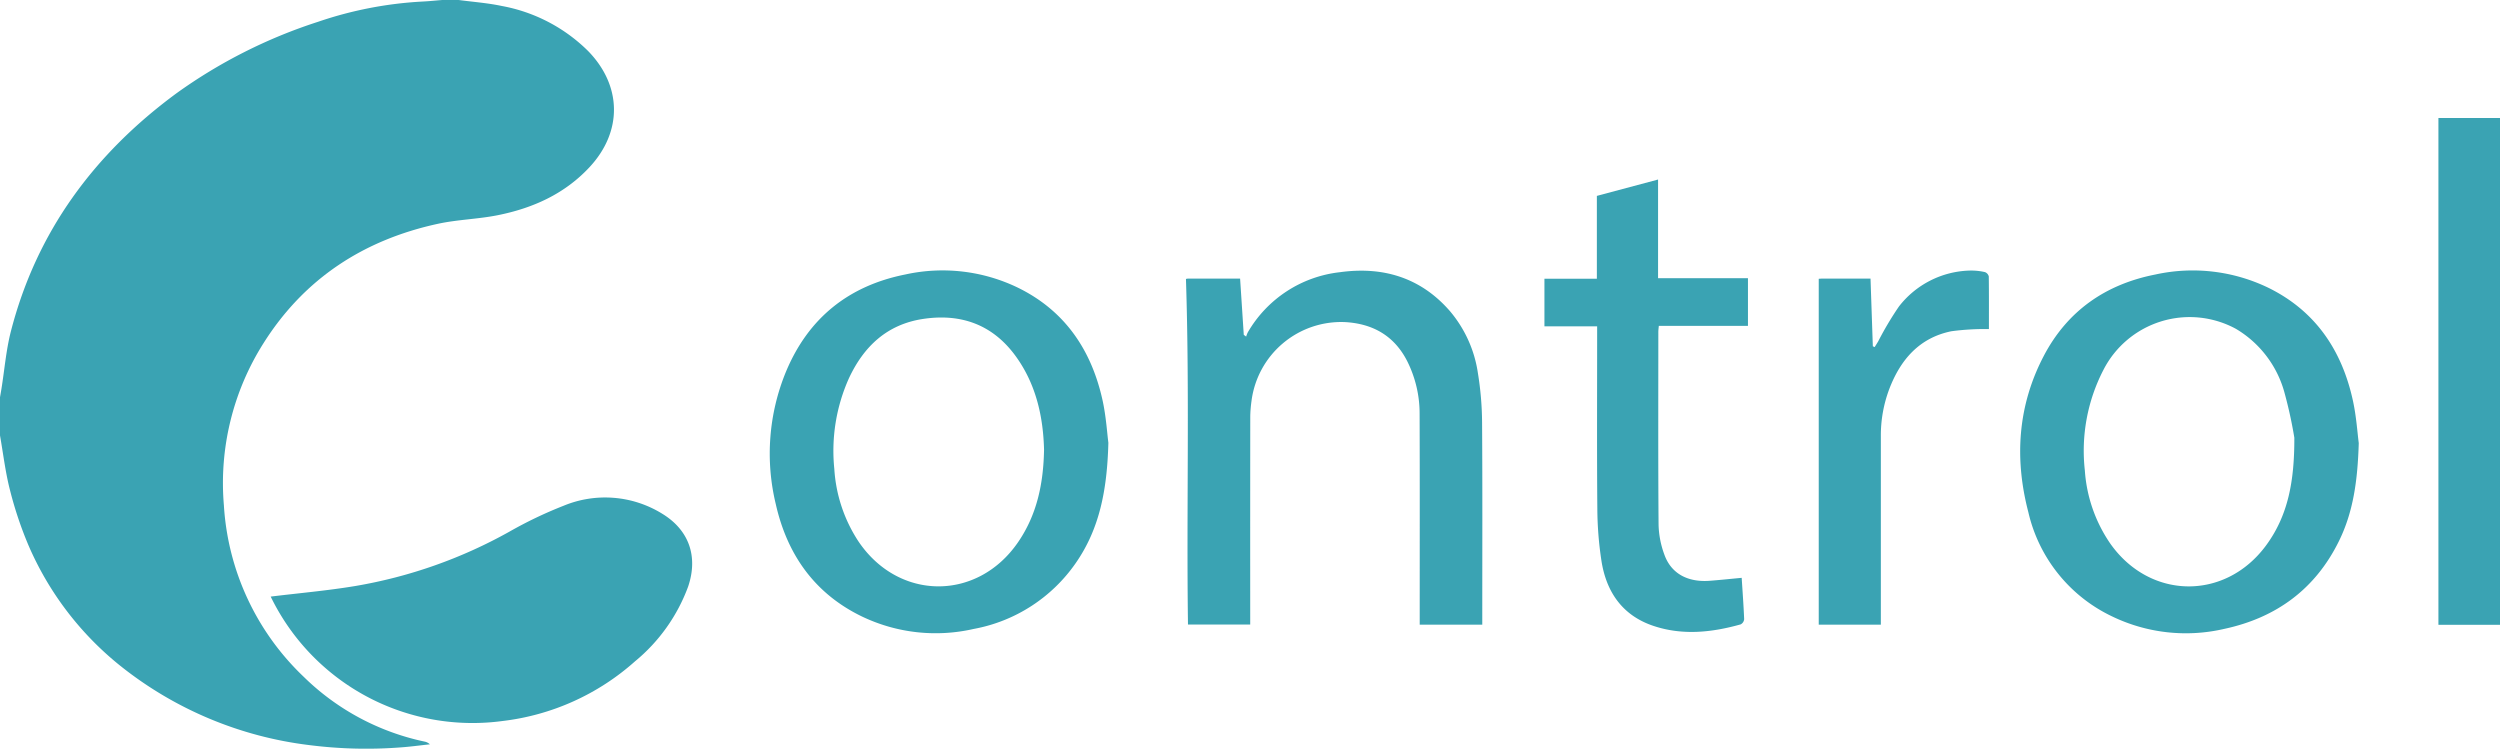
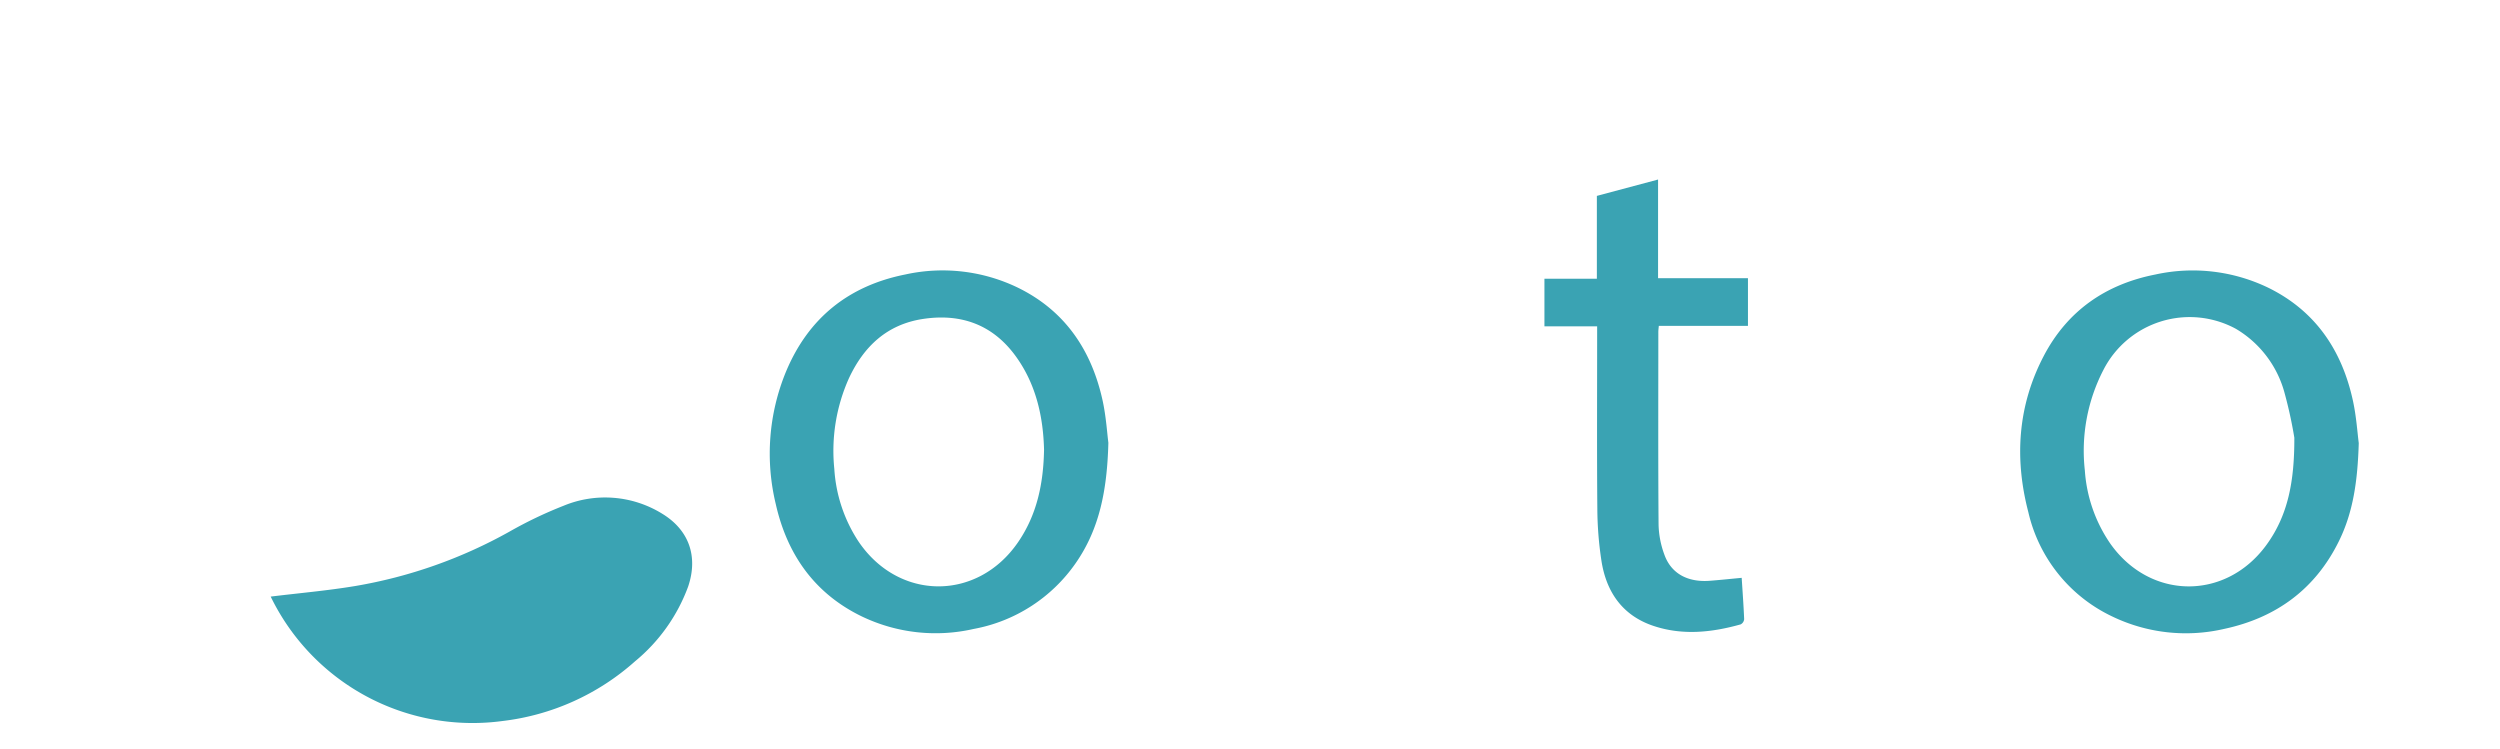
<svg xmlns="http://www.w3.org/2000/svg" id="Layer_1" data-name="Layer 1" viewBox="0 0 392.58 117.56">
  <defs>
    <style>
      .cls-1 {
        fill: #3aa3b3;
        fill-rule: evenodd;
      }
    </style>
  </defs>
  <title>ffaec9a1-905d-446a-8eca-dc014a9b343c</title>
  <g>
-     <path class="cls-1" d="M72.02,0c2.255,0.3,4.541.464,6.76,0.935A25.88,25.88,0,0,1,92.329,7.99c5.354,5.47,5.454,12.674.233,18.274-3.927,4.212-8.925,6.44-14.447,7.538-3.067.61-6.246,0.672-9.3,1.331-11.681,2.525-21.041,8.6-27.456,18.792a41.061,41.061,0,0,0-6.2,25.441,40.523,40.523,0,0,0,12.529,26.91A38.438,38.438,0,0,0,66.654,116.45a1.7,1.7,0,0,1,.853.433c-1.615.169-3.226,0.4-4.845,0.5a70.693,70.693,0,0,1-14.21-.393,58.943,58.943,0,0,1-29.328-12.252A49.139,49.139,0,0,1,4.439,85.556a59.47,59.47,0,0,1-2.873-8.6C0.843,74.149.506,71.242,0,68.377v-6c0.078-.45.16-0.9,0.232-1.349C0.711,58.038.955,54.99,1.7,52.071,5.727,36.385,14.8,24.144,27.728,14.638A80.244,80.244,0,0,1,49.955,3.42,60.625,60.625,0,0,1,66.371.241C67.4,0.191,68.423.082,69.448,0H72.02Z" />
    <path class="cls-1" d="M42.507,93.684c4.471-.547,8.879-0.93,13.231-1.652A75.358,75.358,0,0,0,80,83.484a65.56,65.56,0,0,1,8.465-4.05,17.038,17.038,0,0,1,15.51,1.229c4.235,2.57,5.68,6.731,4.085,11.447a27.472,27.472,0,0,1-8.33,11.73,37.913,37.913,0,0,1-20.825,9.382A35.232,35.232,0,0,1,42.507,93.684Z" />
    <path class="cls-1" d="M174.05,69.531c-0.195,7.458-1.4,13.55-5.145,18.921a25,25,0,0,1-16,10.311A26.773,26.773,0,0,1,135.336,96.8c-7.44-3.6-11.74-9.752-13.517-17.653a33.735,33.735,0,0,1,1.616-20.806c3.514-8.408,9.836-13.476,18.765-15.247a27.154,27.154,0,0,1,17.665,2.09c7.394,3.628,11.539,9.812,13.275,17.69C173.694,65.4,173.85,68.008,174.05,69.531Zm-10.1,1.12c-0.127-5.036-1.175-10.092-4.3-14.508-3.594-5.085-8.6-6.971-14.669-6.064-5.666.846-9.334,4.3-11.676,9.33a27.845,27.845,0,0,0-2.292,14.212,23.325,23.325,0,0,0,3.76,11.351c6.3,9.41,18.726,9.486,25.114.144C162.813,80.841,163.847,76.011,163.949,70.651Z" />
    <path class="cls-1" d="M370.4,69.577c-0.176,5.968-.877,10.864-3.124,15.419-3.72,7.544-9.863,12.01-17.971,13.753a26.63,26.63,0,0,1-17.666-1.968,24.1,24.1,0,0,1-13.123-16.347c-2.207-8.445-1.667-16.729,2.415-24.531,3.709-7.089,9.72-11.268,17.549-12.8a27.3,27.3,0,0,1,17.767,2.107c7.385,3.646,11.522,9.829,13.238,17.715C370.027,65.411,370.189,67.983,370.4,69.577Zm-10.116-.843a68.721,68.721,0,0,0-1.5-6.9,16.765,16.765,0,0,0-7.661-10.189,15.208,15.208,0,0,0-20.83,6.465,27.644,27.644,0,0,0-2.905,15.77,22.986,22.986,0,0,0,3.938,11.4c6.218,8.928,18.128,9.1,24.555.321C359.277,80.962,360.306,75.632,360.284,68.733Z" />
-     <path class="cls-1" d="M186.233,43.81a1,1,0,0,1,.287-0.057c2.711,0,5.422,0,8.216,0,0.194,2.975.384,5.9,0.575,8.824l0.374,0.282a4.074,4.074,0,0,1,.257-0.664,19.169,19.169,0,0,1,14.483-9.452c6.705-.927,12.641.817,17.23,6.077a19.365,19.365,0,0,1,4.423,9.772,49.853,49.853,0,0,1,.656,7.744c0.072,10.25.03,20.5,0.03,30.751v1.006H222.94V96.848c0-10.607.024-21.216-.016-31.823a18.311,18.311,0,0,0-1.95-8.316c-2.03-3.992-5.421-5.9-9.8-6.131A14.2,14.2,0,0,0,196.522,63a19.907,19.907,0,0,0-.19,2.335q-0.019,15.7-.008,31.394v1.346h-9.773C186.305,80.029,186.82,61.941,186.233,43.81Z" />
    <path class="cls-1" d="M273.5,90.738c0.14,2.176.3,4.338,0.388,6.5a1.033,1.033,0,0,1-.543.809c-4.555,1.28-9.169,1.769-13.737.226-4.827-1.629-7.358-5.3-8.125-10.177a55.948,55.948,0,0,1-.65-8.182c-0.079-9.106-.03-18.215-0.03-27.322V51.249h-8.277v-7.48h8.233V30.762l9.61-2.572v15.5h14.117V51.17h-14c-0.032.391-.075,0.664-0.075,0.938,0,10.108-.041,20.215.038,30.322a14.5,14.5,0,0,0,.912,4.667c1.067,2.982,3.677,4.384,7.186,4.1C270.169,91.071,271.781,90.9,273.5,90.738Z" />
-     <path class="cls-1" d="M392.58,98.113h-9.669V18.53h9.669V98.113Z" />
-     <path class="cls-1" d="M312.324,51.675a40.113,40.113,0,0,0-5.879.338c-5.045,1.023-8.014,4.47-9.771,9.085a20.653,20.653,0,0,0-1.321,7.4q0,14.141,0,28.281v1.318H285.6V43.779c0.079,0,.356-0.031.631-0.031,2.459,0,4.917,0,7.5,0,0.123,3.6.243,7.117,0.363,10.632l0.29,0.123c0.188-.306.383-0.608,0.564-0.918a50.141,50.141,0,0,1,3.252-5.463,14.564,14.564,0,0,1,11.054-5.633,9.715,9.715,0,0,1,2.436.238,0.962,0.962,0,0,1,.612.683C312.339,46.222,312.324,49.037,312.324,51.675Z" />
  </g>
</svg>